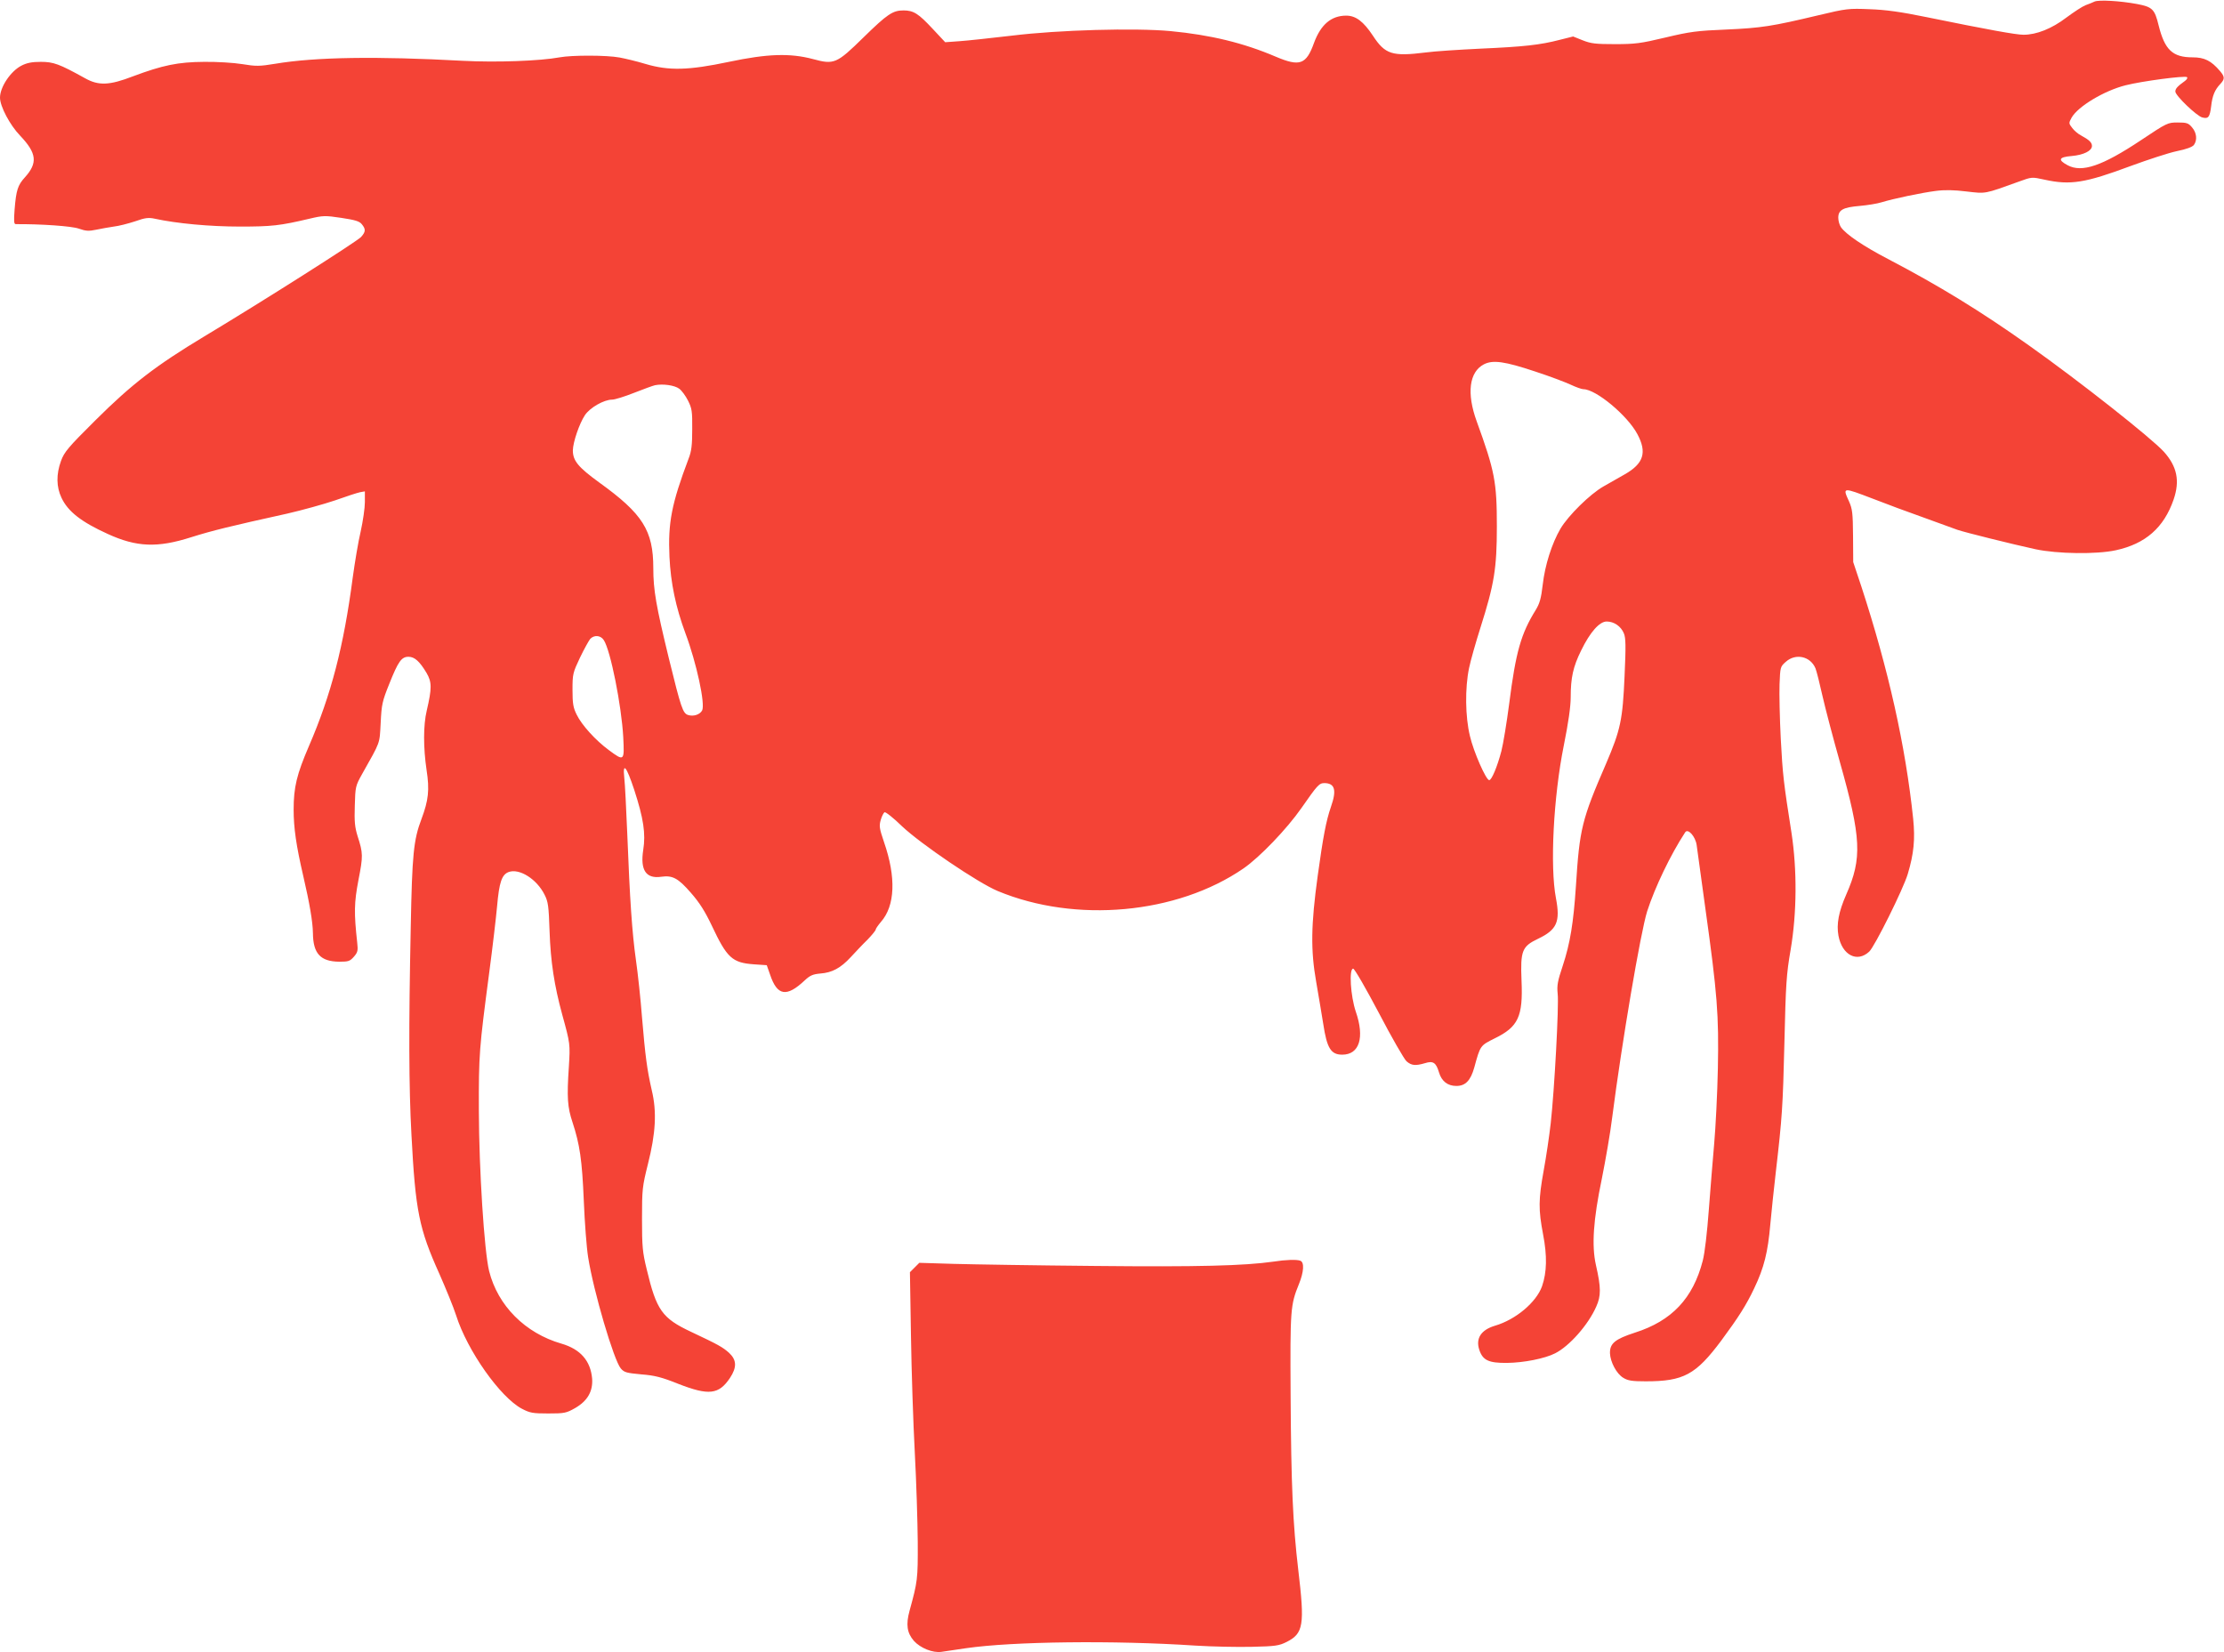
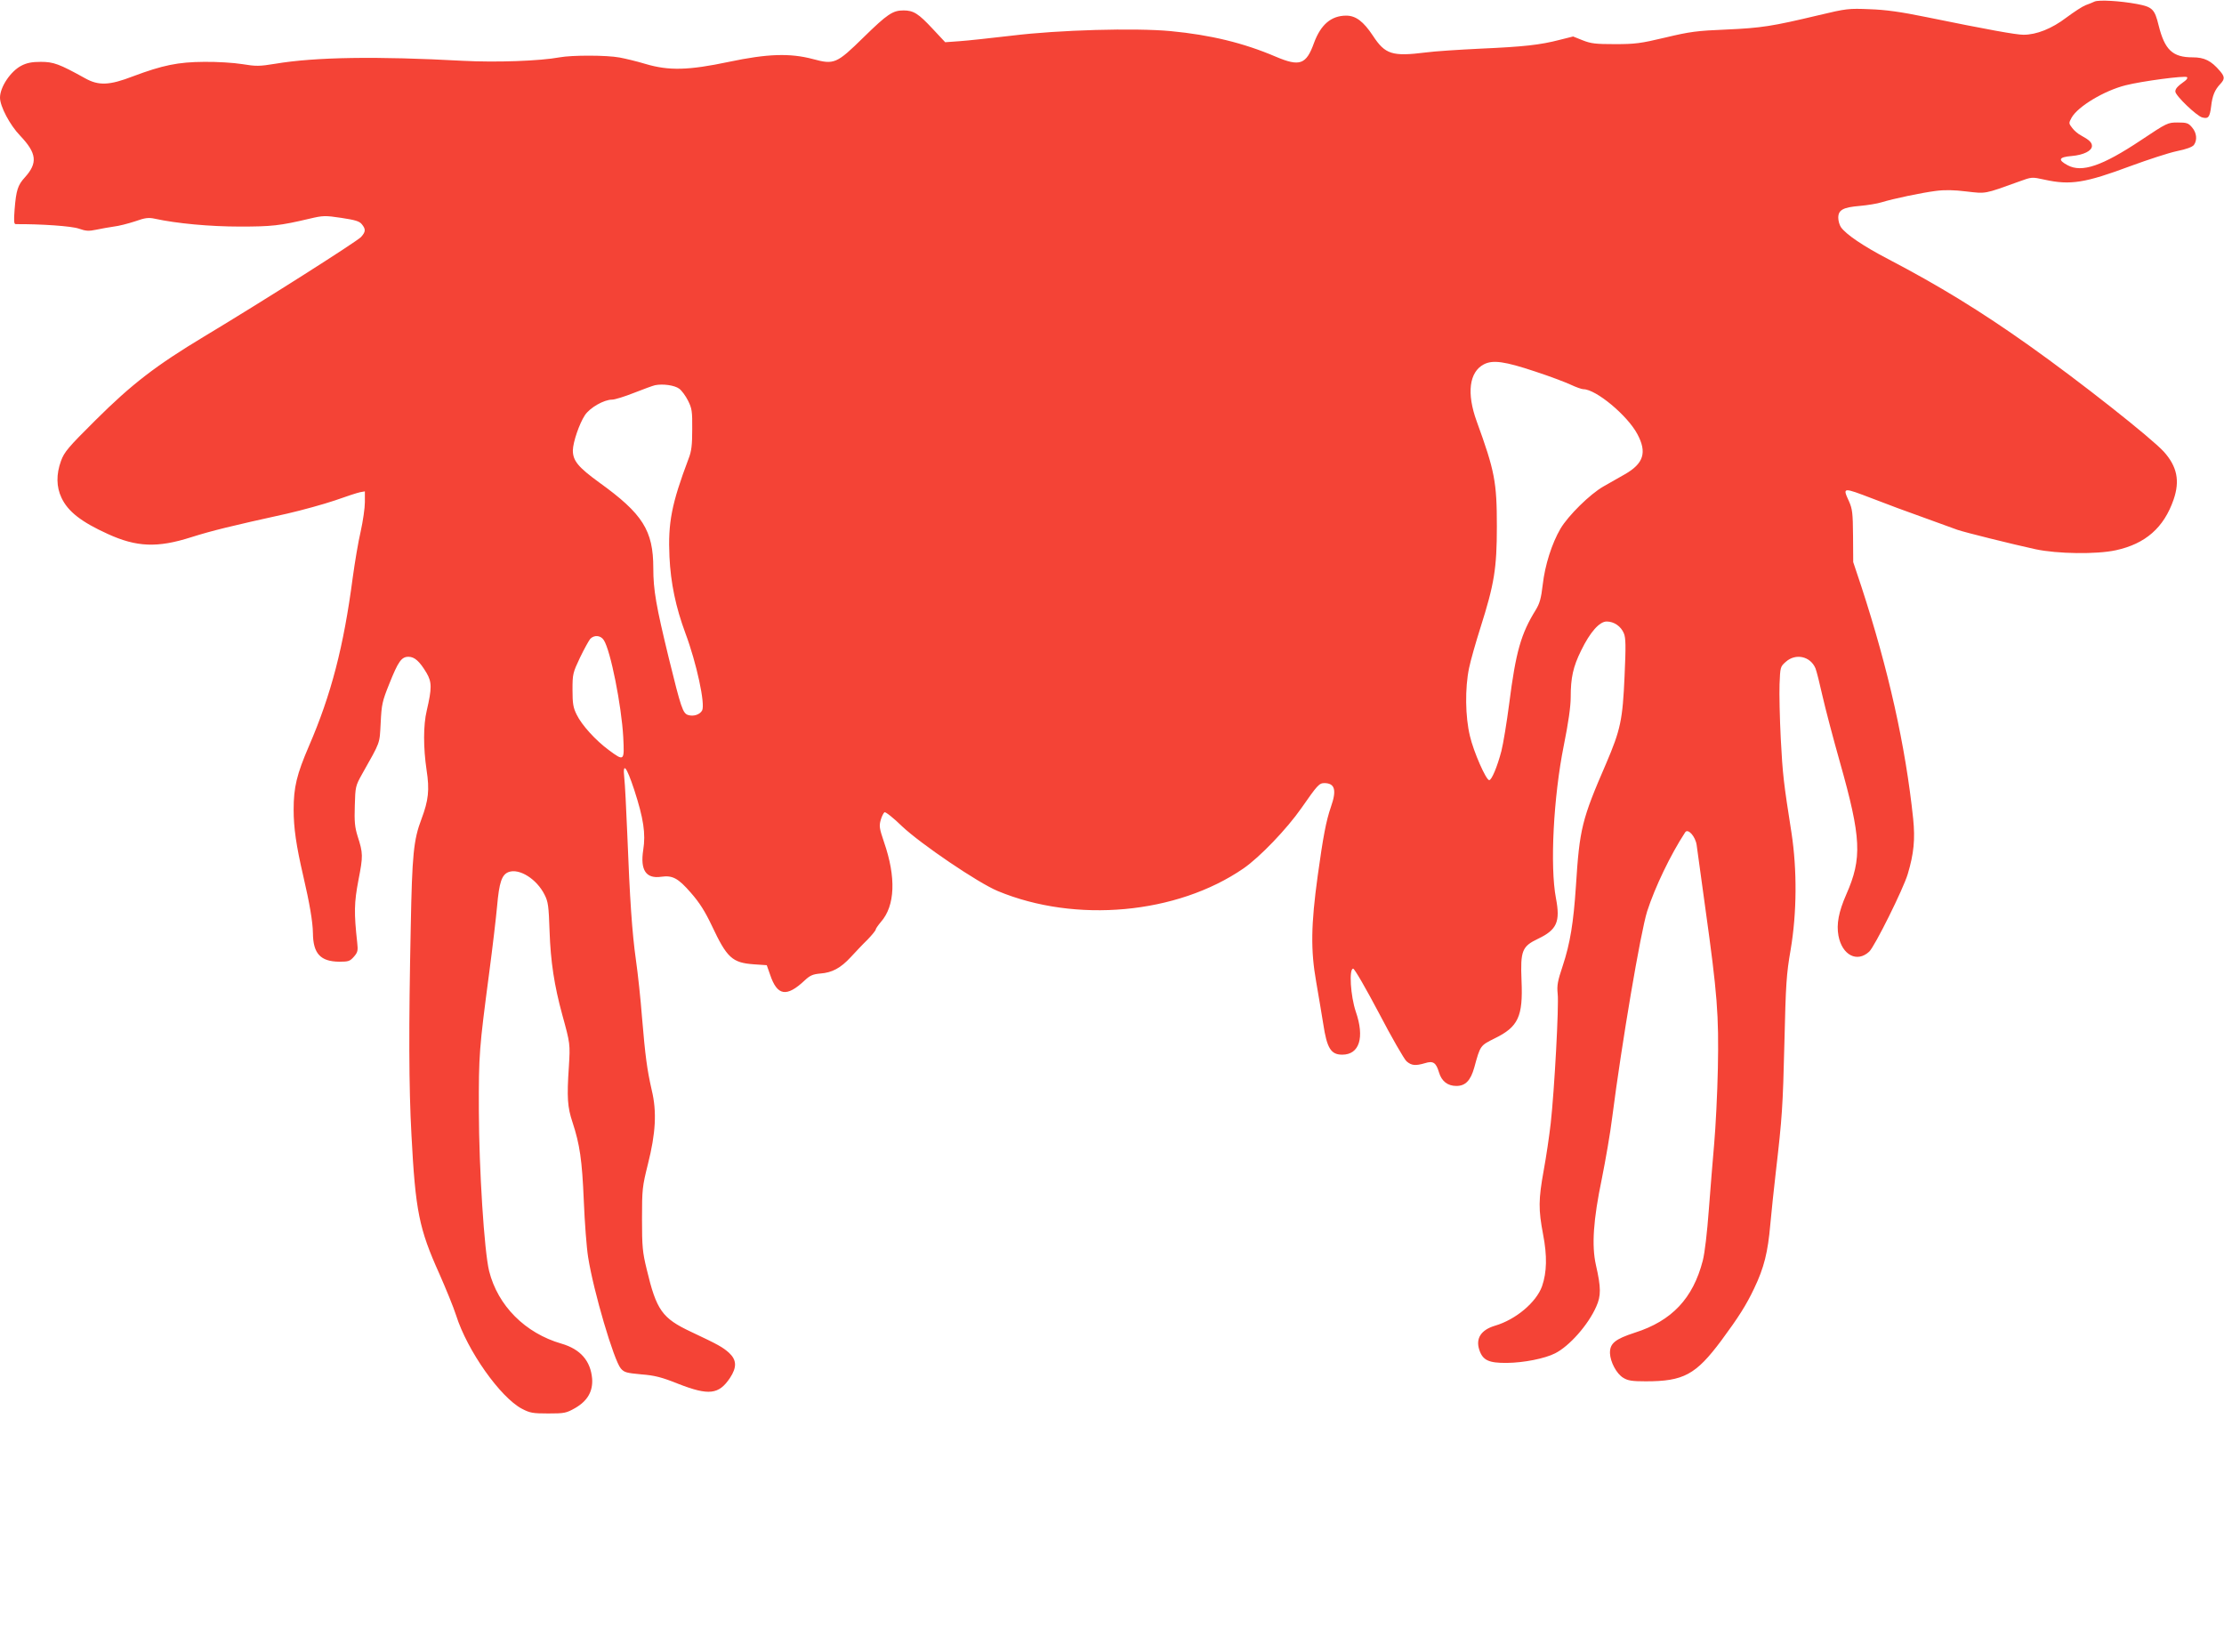
<svg xmlns="http://www.w3.org/2000/svg" version="1.0" width="1280pt" height="951pt" viewBox="0 0 1280 951" preserveAspectRatio="xMidYMid meet">
  <g transform="translate(0,951) scale(0.1,-0.1)" fill="#f44336" stroke="none">
    <path d="M12055 9501 c-11 -5 -34 -15 -52 -21 -18 -7 -67 -39 -110 -71 -84 -64 -172 -99 -247 -99 -42 0 -199 28 -561 102 -146 30 -234 42 -325 45 -120 5 -132 4 -295 -35 -265 -63 -326 -73 -530 -82 -168 -7 -208 -12 -350 -46 -143 -34 -174 -38 -290 -38 -111 0 -138 3 -186 22 l-55 22 -76 -19 c-115 -30 -210 -40 -457 -51 -124 -6 -266 -15 -316 -22 -192 -24 -233 -11 -303 96 -55 83 -99 116 -154 116 -86 0 -146 -51 -185 -156 -45 -126 -82 -139 -221 -80 -185 79 -374 125 -605 147 -205 19 -643 7 -912 -26 -121 -14 -257 -29 -302 -32 l-83 -6 -72 77 c-82 88 -110 106 -168 106 -62 0 -93 -21 -230 -155 -155 -152 -169 -158 -291 -125 -132 35 -261 31 -484 -16 -232 -49 -345 -52 -480 -12 -49 15 -117 31 -149 37 -75 14 -276 14 -345 1 -114 -21 -364 -30 -556 -20 -496 27 -849 22 -1081 -17 -91 -15 -111 -15 -190 -2 -49 8 -147 14 -219 13 -150 -1 -238 -19 -409 -83 -137 -53 -199 -55 -277 -11 -148 82 -181 94 -254 94 -52 0 -81 -6 -112 -22 -62 -32 -123 -123 -123 -184 0 -50 57 -158 116 -219 96 -101 102 -157 27 -240 -41 -45 -50 -74 -59 -185 -5 -68 -4 -84 7 -84 142 1 322 -11 363 -26 40 -14 57 -15 100 -6 28 6 74 14 101 18 28 3 82 17 122 30 59 21 78 23 115 15 124 -27 315 -45 488 -45 184 0 230 5 400 45 80 19 91 19 185 5 79 -12 103 -19 117 -36 24 -29 23 -44 -4 -74 -24 -26 -567 -371 -902 -572 -279 -168 -417 -274 -627 -483 -157 -156 -179 -182 -198 -234 -28 -77 -27 -149 3 -212 37 -79 114 -139 266 -208 166 -76 286 -81 480 -19 121 38 222 63 553 136 87 20 210 54 275 76 64 23 129 44 144 47 l28 5 0 -62 c0 -34 -11 -109 -24 -168 -14 -59 -34 -179 -46 -267 -52 -396 -124 -673 -252 -969 -70 -163 -88 -236 -88 -366 0 -105 15 -208 55 -380 37 -159 55 -265 56 -330 1 -118 43 -164 152 -165 53 0 61 3 84 29 22 25 24 36 19 80 -19 172 -18 230 7 361 27 138 27 154 -5 253 -16 52 -19 84 -16 175 3 109 4 114 42 182 108 192 100 170 107 295 5 105 9 124 49 223 52 131 71 157 111 157 35 0 64 -26 104 -93 31 -53 31 -88 1 -217 -20 -83 -20 -213 -1 -341 18 -116 11 -175 -29 -282 -46 -121 -54 -205 -62 -622 -12 -578 -11 -921 4 -1195 23 -441 44 -542 161 -802 37 -84 81 -191 96 -238 64 -203 254 -472 379 -538 46 -24 62 -27 151 -27 93 0 104 2 155 31 71 41 103 96 98 169 -9 103 -67 170 -177 202 -208 60 -366 218 -416 418 -28 114 -58 586 -59 920 -1 329 2 359 60 800 19 143 39 314 45 380 12 137 27 181 66 196 62 23 162 -40 207 -130 21 -41 24 -65 29 -211 6 -174 27 -312 73 -480 46 -167 46 -169 38 -300 -12 -177 -8 -232 21 -319 42 -128 55 -216 65 -452 5 -124 16 -270 25 -325 31 -197 148 -593 188 -640 20 -23 33 -26 118 -34 77 -6 117 -16 214 -55 175 -68 232 -61 296 34 41 62 39 104 -5 145 -37 33 -62 47 -219 121 -166 78 -199 124 -255 360 -24 98 -27 130 -27 290 0 172 2 186 34 315 45 178 52 302 22 426 -27 119 -37 193 -56 419 -8 105 -24 254 -35 330 -22 156 -35 345 -50 730 -6 143 -13 286 -17 318 -10 94 12 68 57 -68 54 -166 67 -253 52 -347 -18 -116 16 -167 104 -154 65 9 97 -8 170 -92 50 -57 81 -106 121 -190 87 -185 117 -213 242 -222 l74 -5 19 -54 c41 -123 95 -132 200 -33 30 28 46 35 89 39 68 5 117 31 176 95 26 28 69 74 96 100 26 27 47 53 47 58 0 5 14 25 30 44 82 93 88 257 18 459 -27 80 -29 93 -19 128 6 21 16 41 22 44 5 4 51 -32 100 -80 109 -103 438 -326 551 -373 449 -187 1033 -133 1415 130 94 65 250 228 333 347 92 132 102 144 133 144 60 -1 71 -40 37 -137 -28 -81 -45 -172 -76 -396 -39 -283 -41 -429 -9 -610 14 -80 32 -189 41 -244 21 -139 44 -176 109 -176 99 0 130 98 78 248 -30 89 -40 247 -15 247 8 0 74 -115 148 -255 73 -140 145 -265 159 -278 29 -25 51 -27 106 -11 47 15 64 4 81 -53 15 -51 50 -78 100 -78 52 0 82 31 103 106 35 128 34 126 118 168 135 66 163 125 154 332 -7 173 3 197 95 241 109 52 129 98 103 234 -35 184 -14 583 45 877 27 134 40 226 40 279 0 113 14 176 60 269 52 107 106 167 147 167 42 0 82 -27 99 -68 11 -27 12 -71 4 -247 -11 -251 -23 -308 -106 -502 -140 -323 -153 -375 -174 -706 -14 -211 -33 -329 -76 -459 -29 -87 -34 -112 -29 -160 8 -66 -19 -559 -40 -746 -8 -71 -26 -193 -40 -269 -31 -171 -31 -227 -4 -370 24 -124 22 -218 -6 -299 -33 -92 -151 -192 -271 -227 -80 -24 -112 -73 -90 -139 20 -60 54 -76 159 -75 97 1 218 25 277 55 82 41 191 164 237 269 28 62 28 109 -2 240 -25 112 -15 260 34 495 21 105 49 264 60 355 55 428 163 1064 201 1185 45 139 134 325 219 455 16 24 59 -24 66 -74 3 -22 26 -186 50 -364 69 -494 78 -613 72 -922 -3 -146 -13 -339 -21 -430 -8 -91 -22 -263 -31 -382 -10 -133 -23 -247 -35 -294 -56 -216 -177 -346 -391 -414 -114 -37 -144 -62 -143 -118 2 -51 38 -119 77 -142 26 -16 50 -20 129 -20 218 0 288 38 435 235 99 134 143 203 189 300 57 119 79 208 93 370 7 72 20 204 31 295 37 319 41 378 50 750 8 336 11 391 36 535 36 213 37 459 5 670 -46 293 -51 336 -62 544 -6 117 -9 259 -7 313 4 98 4 101 36 129 57 51 142 32 171 -38 6 -15 24 -86 40 -158 16 -71 61 -242 100 -380 124 -439 129 -554 37 -763 -44 -100 -57 -171 -45 -237 21 -112 107 -157 177 -92 31 28 197 362 222 447 35 117 43 200 31 318 -44 420 -142 858 -298 1336 l-47 141 -1 150 c-1 132 -4 156 -23 199 -38 83 -39 83 139 15 74 -29 206 -78 294 -109 88 -32 174 -63 190 -69 39 -14 321 -84 450 -112 126 -27 352 -30 462 -6 171 37 277 130 333 292 37 108 20 190 -56 275 -72 79 -482 403 -774 610 -280 199 -524 348 -815 500 -140 73 -241 141 -270 183 -8 12 -15 36 -15 54 0 45 28 60 125 68 44 4 100 13 125 21 69 21 226 54 310 65 53 7 105 6 178 -3 113 -13 100 -16 302 57 74 27 74 27 147 11 149 -33 234 -19 497 79 98 36 217 75 264 85 55 11 90 24 99 36 20 28 16 70 -11 101 -21 25 -31 28 -83 28 -57 0 -61 -2 -211 -102 -224 -149 -340 -188 -422 -144 -58 31 -51 47 23 53 69 6 117 30 117 58 0 20 -16 35 -62 60 -18 9 -41 29 -52 44 -20 26 -20 28 -3 59 36 64 187 155 310 186 94 24 344 57 354 47 5 -4 -1 -14 -12 -22 -43 -31 -55 -44 -55 -61 0 -23 123 -141 155 -149 35 -9 43 1 51 64 7 62 21 95 53 129 26 28 26 41 -2 74 -51 60 -90 79 -158 79 -115 0 -160 43 -195 183 -23 94 -35 107 -125 124 -97 18 -219 25 -244 14z m-3220 -2129 c83 -27 175 -62 205 -76 30 -14 63 -26 73 -26 72 0 254 -151 311 -259 56 -105 36 -169 -73 -231 -34 -19 -89 -51 -123 -70 -77 -44 -202 -167 -247 -243 -49 -84 -89 -208 -102 -322 -9 -79 -18 -109 -40 -145 -85 -137 -115 -241 -153 -540 -14 -107 -34 -230 -45 -273 -24 -91 -56 -167 -70 -167 -18 0 -90 163 -111 254 -27 111 -29 276 -5 391 9 44 39 149 66 234 79 249 94 340 94 581 0 256 -12 319 -116 605 -59 162 -43 284 41 328 52 27 121 17 295 -41z m-4926 -99 c14 -10 37 -41 51 -69 22 -44 25 -61 24 -164 0 -91 -4 -127 -21 -170 -98 -260 -119 -369 -110 -564 7 -151 36 -290 92 -441 64 -171 115 -408 96 -444 -13 -24 -50 -36 -81 -26 -30 10 -40 39 -110 324 -74 304 -90 395 -90 521 0 217 -61 313 -311 493 -121 88 -152 125 -152 185 1 48 37 153 69 202 29 44 110 90 157 90 16 0 73 18 126 39 53 21 108 41 121 44 45 9 112 0 139 -20z m-434 -1447 c39 -59 102 -377 112 -558 7 -139 6 -141 -83 -75 -76 56 -156 144 -185 204 -20 40 -24 63 -24 143 0 91 2 98 43 185 24 50 51 98 59 108 23 24 60 21 78 -7z" />
-     <path d="M7330 2249 c-168 -24 -435 -31 -1028 -25 -339 3 -706 9 -814 12 l-197 6 -27 -27 -27 -27 6 -367 c3 -201 13 -503 22 -671 9 -168 16 -399 17 -515 1 -215 -1 -227 -47 -395 -22 -80 -15 -128 25 -174 37 -41 108 -70 158 -63 20 3 84 12 142 21 269 39 852 46 1320 15 96 -6 243 -9 325 -7 135 3 156 6 200 28 97 49 105 97 67 415 -31 264 -41 485 -44 1005 -3 497 -1 519 48 640 28 69 32 125 8 134 -20 8 -84 6 -154 -5z" />
  </g>
</svg>